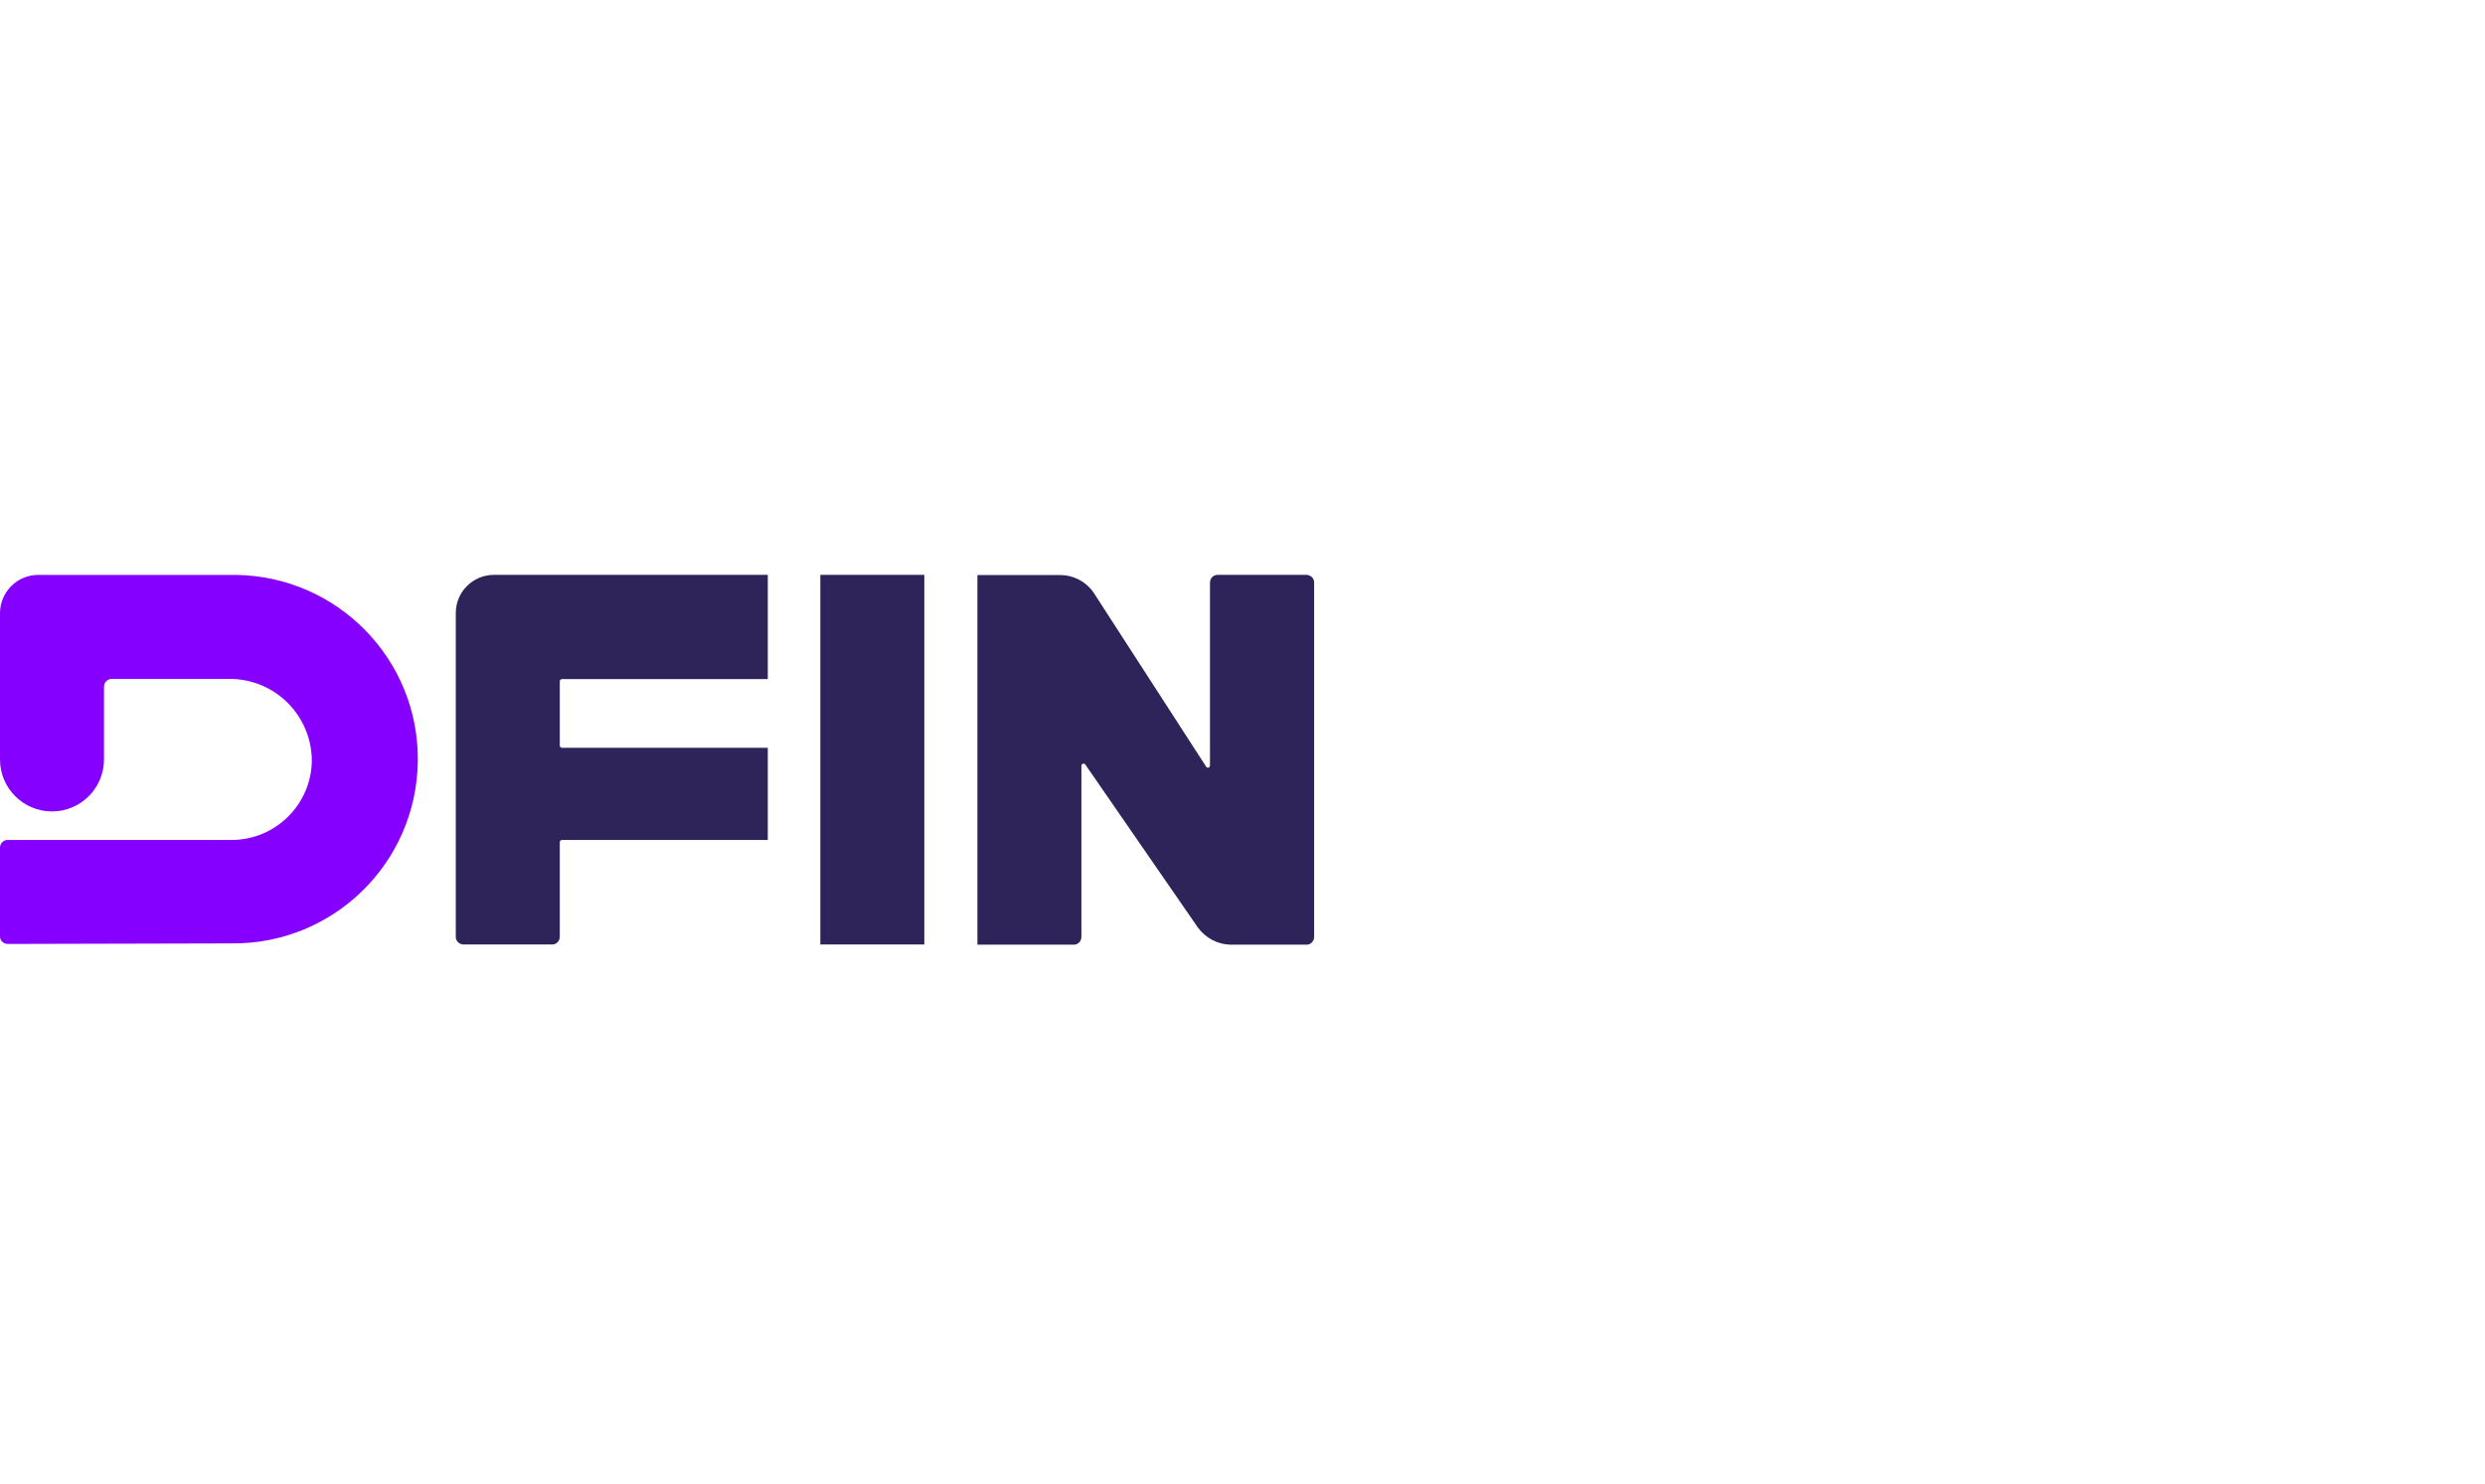
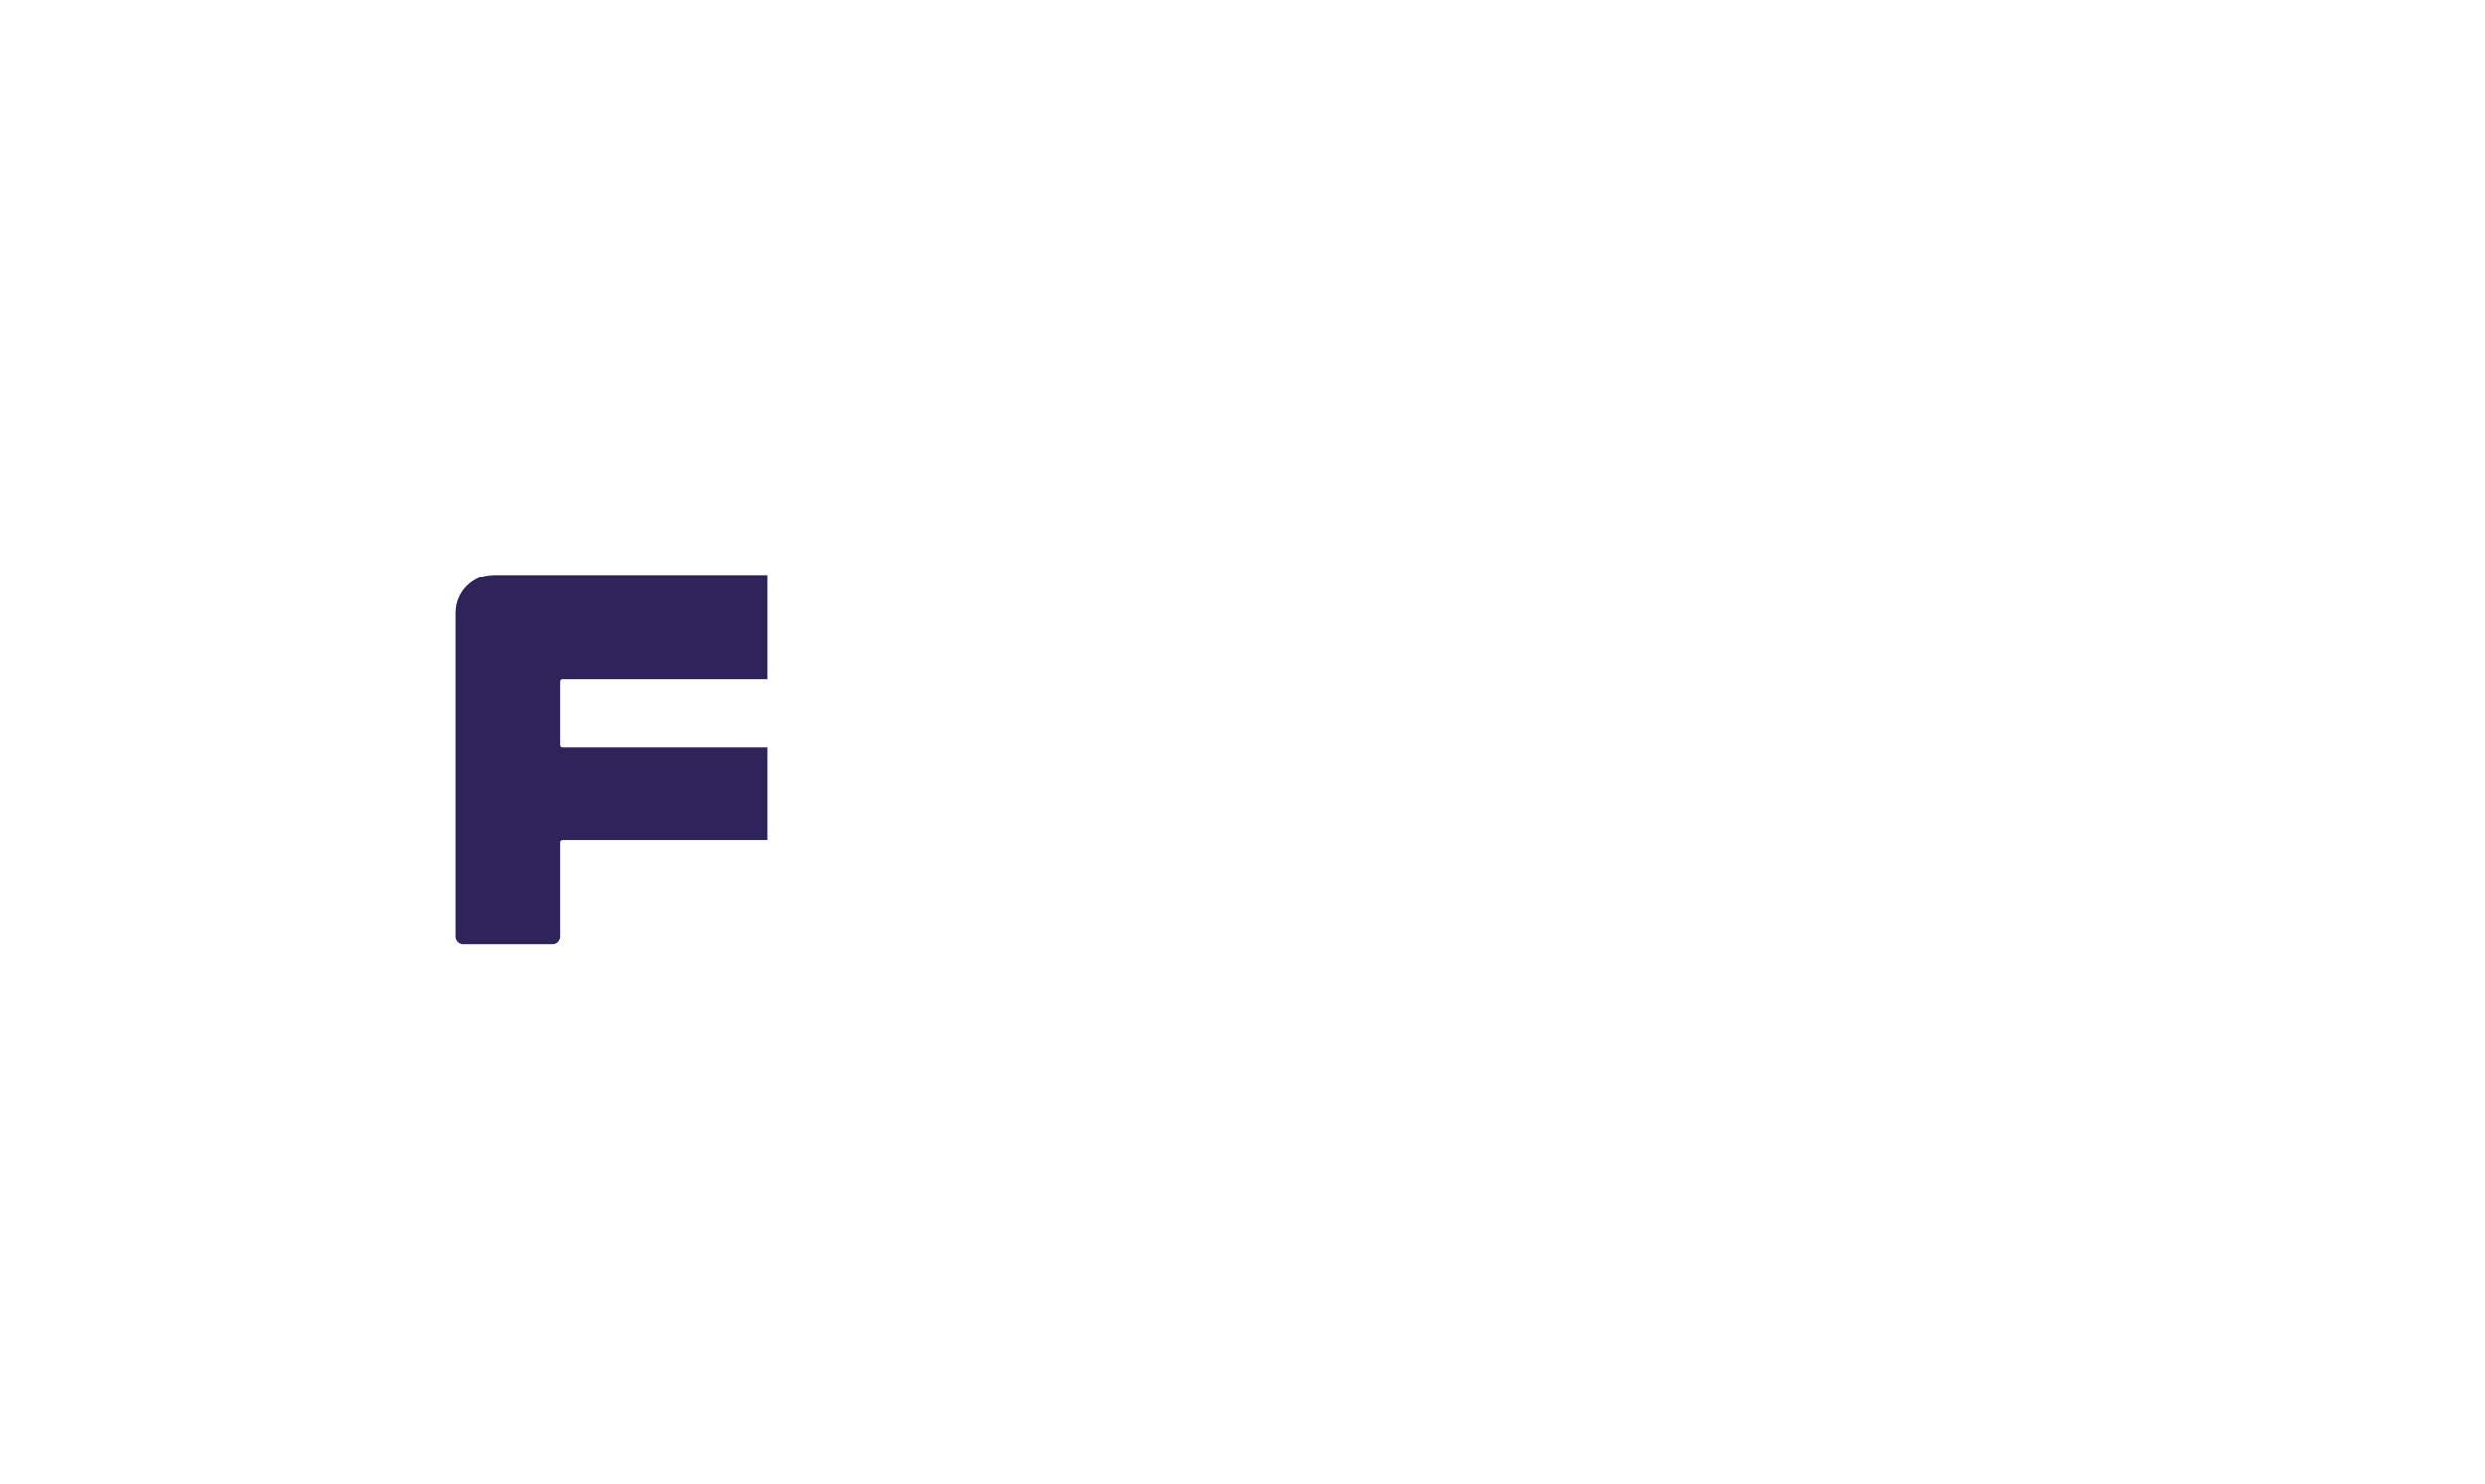
<svg xmlns="http://www.w3.org/2000/svg" width="134" height="80" viewBox="0 0 134 80" fill="none">
  <g clip-path="url(#clip0_1346_1295)">
    <path d="M41.392 31H26.628C25.5 31 24.578 31.922 24.578 33.05V50.51C24.569 50.736 24.755 50.922 24.98 50.932H29.765C29.99 50.942 30.177 50.755 30.186 50.53C30.186 50.52 30.186 50.52 30.186 50.51V45.412C30.186 45.344 30.245 45.295 30.304 45.295H41.402V40.324H30.304C30.235 40.324 30.186 40.265 30.186 40.206V36.736C30.186 36.667 30.245 36.618 30.304 36.618H41.402V31H41.392Z" fill="#2E2459" />
-     <path d="M70.432 31H65.667C65.442 30.991 65.256 31.177 65.246 31.402C65.246 31.412 65.246 31.412 65.246 31.422V41.285C65.246 41.343 65.197 41.402 65.138 41.402C65.099 41.402 65.059 41.383 65.04 41.343L58.981 31.971C58.569 31.363 57.873 31 57.138 31.01H52.706V50.942H57.893C58.118 50.951 58.305 50.765 58.314 50.54V41.294C58.314 41.236 58.363 41.177 58.432 41.177C58.471 41.177 58.511 41.197 58.53 41.236L64.589 50.01C65.01 50.589 65.677 50.942 66.403 50.942H70.442C70.667 50.951 70.854 50.765 70.863 50.54V31.422C70.873 31.197 70.687 31.01 70.461 31H70.432Z" fill="#2E2459" />
-     <path d="M12.363 31.001H2.049C0.922 31.011 0.01 31.922 0 33.05V40.952C0 42.501 1.255 43.756 2.804 43.756C4.353 43.756 5.608 42.501 5.608 40.952V37.03C5.608 36.805 5.785 36.619 6.01 36.609H12.383C14.824 36.609 16.804 38.579 16.814 41.021V41.04C16.775 43.403 14.844 45.295 12.481 45.295H0.422C0.196 45.285 0.01 45.472 0 45.697V50.481C-0.009 50.707 0.177 50.893 0.402 50.903H0.422L12.481 50.873C17.971 50.932 22.461 46.54 22.53 41.05C22.598 35.56 18.197 31.07 12.706 31.001C12.638 31.001 12.579 31.001 12.51 31.001H12.363Z" fill="#8500FF" />
-     <path d="M49.843 31H44.235V50.932H49.843V31Z" fill="#2E2459" />
  </g>
  <defs>
    <clipPath id="clip0_1346_1295">
      <rect width="70.882" height="20" fill="white" transform="translate(0 31)" />
    </clipPath>
  </defs>
</svg>